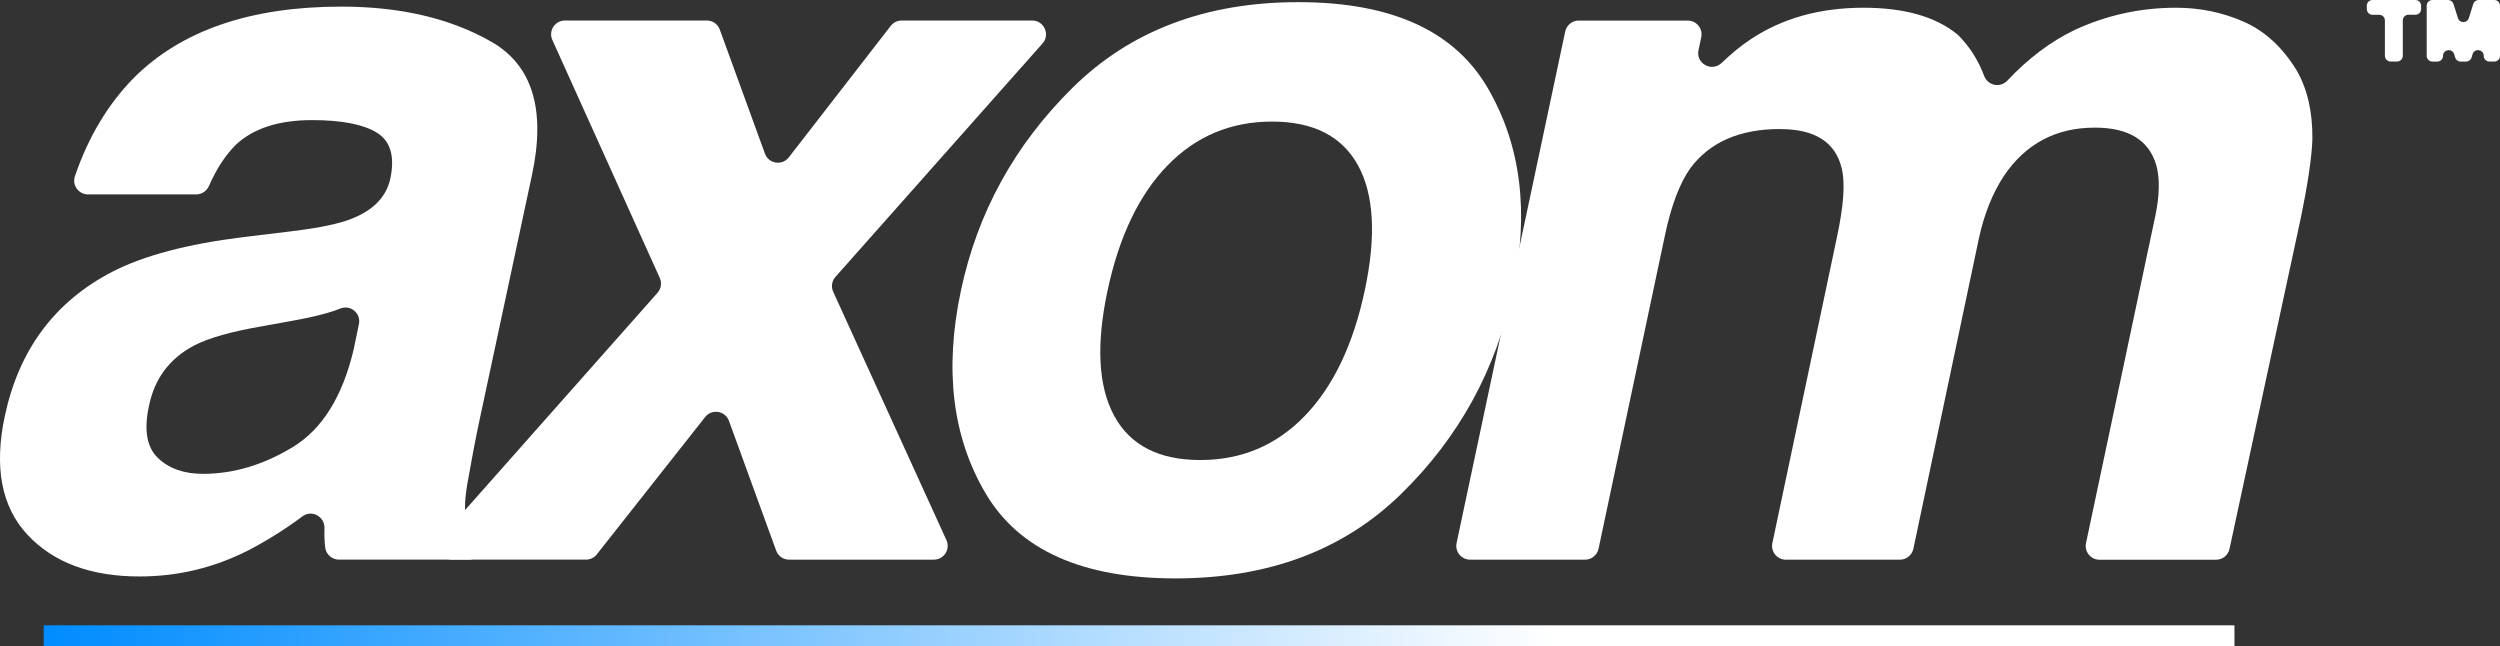
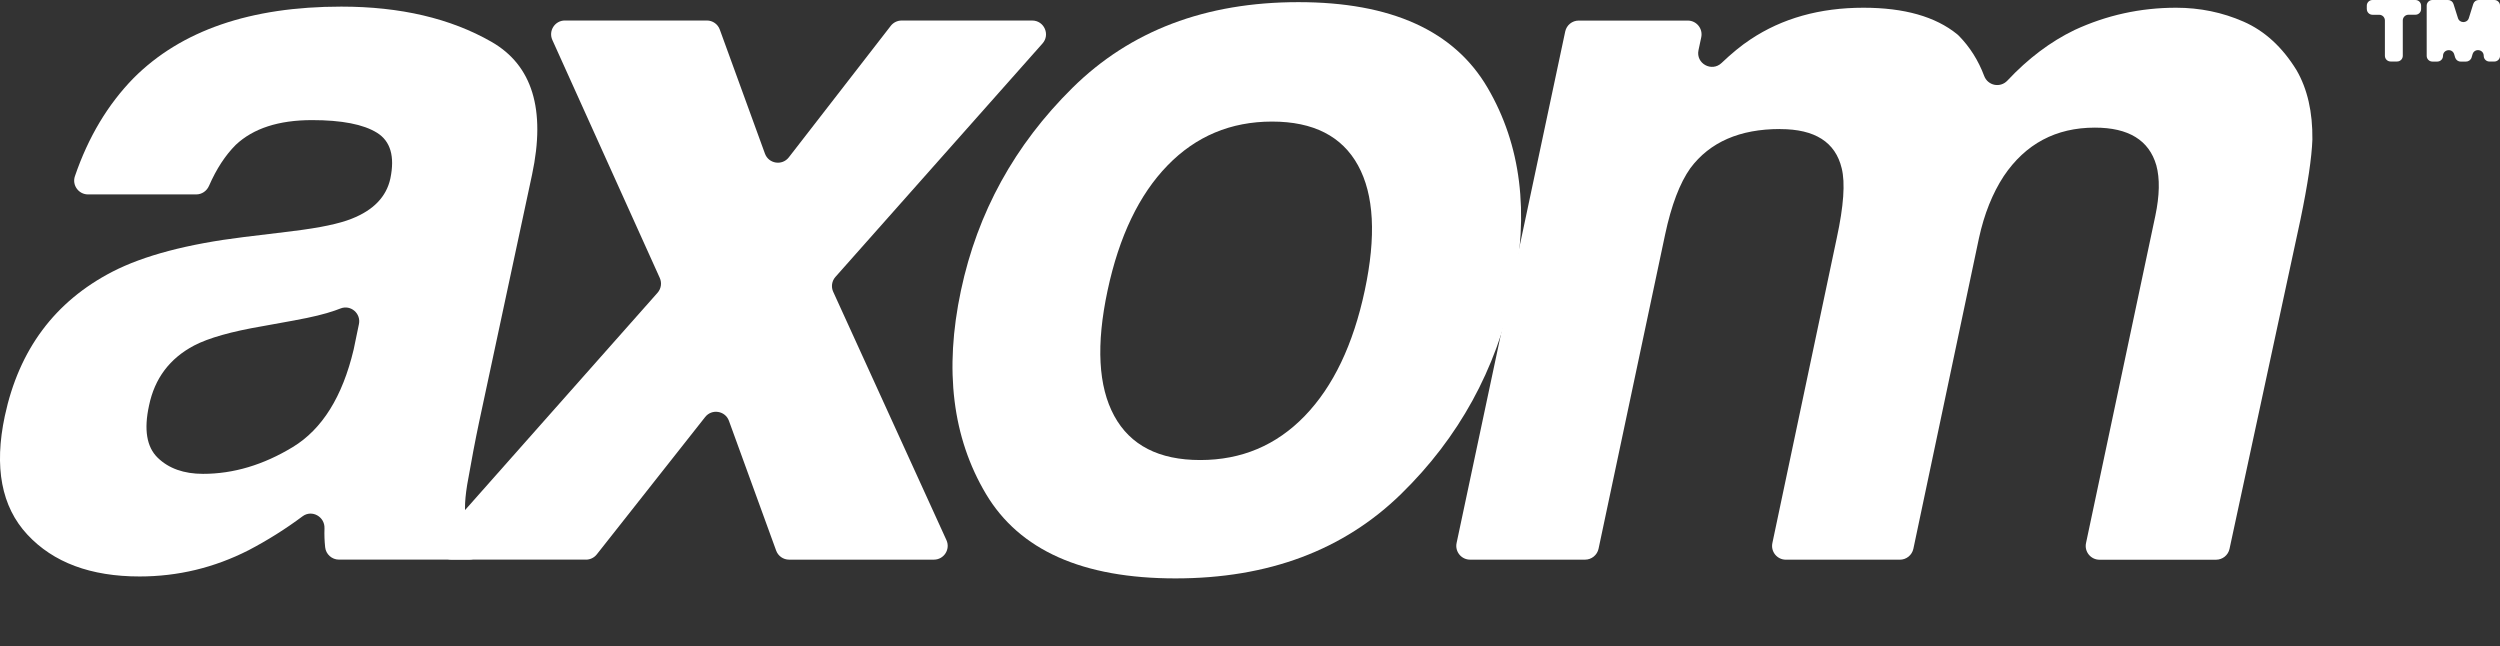
<svg xmlns="http://www.w3.org/2000/svg" id="Layer_1" data-name="Layer 1" viewBox="0 0 698.74 180.59">
  <rect x="0" y="0" width="698.74" height="180.59" fill="#333333" stroke="none" />
  <defs>
    <style>
      .cls-1 {
        fill: url(#linear-gradient);
      }

      .cls-2 {
        fill: #fff;
      }
    </style>
    <linearGradient id="linear-gradient" x1="12.22" y1="177.68" x2="624.52" y2="177.68" gradientUnits="userSpaceOnUse">
      <stop offset="0" stop-color="#008cff" />
      <stop offset=".69" stop-color="#fff" />
    </linearGradient>
  </defs>
  <g>
    <path class="cls-2" d="M81.82,64.59c7.57-.92,13.06-2.08,16.48-3.46,6.09-2.4,9.69-6.14,10.8-11.22,1.29-6.19.05-10.46-3.74-12.81-3.79-2.35-9.83-3.53-18.14-3.53-9.33,0-16.43,2.31-21.33,6.92-2.93,2.93-5.42,6.75-7.47,11.45-.63,1.44-2,2.4-3.57,2.4h-30.25c-2.64,0-4.52-2.61-3.66-5.1,3.73-10.92,9.21-20.07,16.42-27.44C50.66,8.5,70,1.85,95.39,1.85c16.53,0,30.51,3.28,41.96,9.83,11.45,6.56,15.23,18.93,11.36,37.12l-14.82,69.25c-1.02,4.8-2.12,10.62-3.32,17.45-.83,5.17-.81,8.68.07,10.53.58,1.23,1.49,2.32,2.71,3.26,1.2.93,1.86,2.39,1.58,3.88l-.02.11c-.35,1.82-1.94,3.13-3.79,3.13h-36.39c-1.97,0-3.64-1.49-3.85-3.45-.19-1.78-.25-3.49-.19-5.13,0-.06,0-.12,0-.18.12-3.24-3.52-5.28-6.12-3.35-4.76,3.55-9.79,6.71-15.08,9.48-9.6,4.89-19.76,7.34-30.47,7.34-13.66,0-24.12-3.9-31.37-11.7-7.25-7.8-9.35-18.86-6.3-33.17,3.97-18.56,13.99-31.99,30.05-40.3,8.77-4.52,21-7.76,36.7-9.69l13.71-1.66ZM82.51,89.51l-9.14,1.66c-8.68,1.48-15.05,3.28-19.11,5.4-6.83,3.6-11.03,9.19-12.6,16.76-1.48,6.74-.67,11.61,2.42,14.61,3.09,3,7.32,4.5,12.67,4.5,8.49,0,16.85-2.49,25.07-7.48,8.22-4.99,13.9-14.08,17.03-27.28l1.47-7.09c.62-2.98-2.3-5.49-5.13-4.38-.53.21-1.07.41-1.6.59-2.77.97-6.46,1.87-11.08,2.7Z" />
    <path class="cls-2" d="M163.76,156.41h-37.49c-3.32,0-5.09-3.92-2.88-6.41l60.39-68.17c1.01-1.14,1.25-2.76.63-4.14l-30.03-66.52c-1.15-2.55.71-5.44,3.51-5.44h39.67c1.62,0,3.07,1.01,3.62,2.54l12.62,34.67c1.04,2.85,4.81,3.44,6.67,1.04l28.49-36.75c.73-.94,1.85-1.49,3.05-1.49h36.49c3.32,0,5.09,3.93,2.88,6.41l-57.88,65.25c-1.01,1.14-1.26,2.77-.62,4.16l31.65,69.41c1.16,2.55-.7,5.45-3.51,5.45h-40.47c-1.62,0-3.07-1.01-3.62-2.54l-13.19-36.25c-1.03-2.84-4.78-3.44-6.65-1.07l-30.29,38.39c-.73.93-1.85,1.47-3.03,1.47Z" />
    <path class="cls-2" d="M415.79,24.56c9.33,15.97,11.68,34.85,7.06,56.64-4.71,22.16-15.12,41.11-31.23,56.85-16.11,15.74-37.14,23.61-63.08,23.61s-43.6-7.87-52.97-23.61c-9.37-15.74-11.7-34.69-6.99-56.85,4.62-21.79,15-40.67,31.16-56.64,16.16-15.97,37.21-23.96,63.15-23.96s43.58,7.99,52.9,23.96ZM355.54,33.98c-11.54,0-21.28,4.09-29.22,12.26-7.94,8.17-13.53,19.83-16.76,34.97-3.23,15.14-2.61,26.82,1.87,35.04,4.48,8.22,12.49,12.33,24.03,12.33s21.28-4.11,29.22-12.33c7.94-8.22,13.53-19.9,16.76-35.04,3.23-15.14,2.61-26.8-1.87-34.97-4.48-8.17-12.49-12.26-24.03-12.26Z" />
    <path class="cls-2" d="M497.52,36.06c-11.26,0-19.62,3.65-25.07,10.94-2.95,4.15-5.31,10.34-7.06,18.56l-18.6,87.8c-.38,1.78-1.95,3.06-3.77,3.06h-32.14c-2.45,0-4.28-2.26-3.77-4.65l30.36-142.97c.38-1.78,1.95-3.05,3.77-3.05h30.48c2.45,0,4.28,2.26,3.77,4.66l-.77,3.62c-.79,3.72,3.7,6.19,6.45,3.57s5.56-4.94,8.07-6.58c8.86-5.91,19.39-8.86,31.58-8.86,11.39,0,20.12,2.47,26.21,7.42.16.13.32.28.47.43,3.08,3.15,5.44,6.88,7.06,11.2,1.03,2.74,4.49,3.45,6.5,1.31,5.77-6.16,12.02-10.87,18.76-14.13,8.96-4.15,18.42-6.23,28.39-6.23,6.65,0,12.93,1.29,18.84,3.88,5.91,2.59,10.85,7.11,14.82,13.57,3.05,5.26,4.52,11.73,4.43,19.39-.18,5.08-1.29,12.51-3.32,22.3l-19.84,92.1c-.38,1.78-1.95,3.04-3.77,3.04h-32.57c-2.45,0-4.28-2.26-3.77-4.65l19.37-91.46c1.2-5.72,1.29-10.43.28-14.13-2.03-7.02-7.76-10.53-17.17-10.53-10.89,0-19.39,4.52-25.48,13.57-3.14,4.8-5.45,10.57-6.92,17.31l-18.33,86.82c-.38,1.78-1.95,3.06-3.77,3.06h-31.87c-2.45,0-4.28-2.25-3.77-4.65l17.99-85.23c1.94-8.96,2.4-15.47,1.38-19.53-1.75-7.29-7.48-10.94-17.17-10.94Z" />
    <path class="cls-2" d="M661.51,2.53v-.94c0-.88.71-1.59,1.59-1.59h12c.88,0,1.59.71,1.59,1.59v.94c0,.88-.71,1.59-1.59,1.59h-1.94c-.88,0-1.59.71-1.59,1.59v9.89c0,.88-.71,1.59-1.59,1.59h-1.82c-.88,0-1.59-.71-1.59-1.59V5.72c0-.88-.71-1.59-1.59-1.59h-1.87c-.88,0-1.59-.71-1.59-1.59ZM689.25,17.21h-1.52c-.7,0-1.32-.46-1.53-1.14l-.27-.91c-.53-1.76-3.12-1.38-3.12.46h0c0,.88-.71,1.59-1.59,1.59h-1.38c-.88,0-1.59-.71-1.59-1.59V1.59c0-.88.71-1.59,1.59-1.59h4.38c.7,0,1.31.45,1.52,1.11l1.25,3.95c.47,1.49,2.58,1.48,3.04,0l1.23-3.94c.21-.67.82-1.12,1.52-1.12h4.38c.88,0,1.59.71,1.59,1.59v14.02c0,.88-.71,1.59-1.59,1.59h-1.38c-.88,0-1.59-.71-1.59-1.59h0c0-1.84-2.59-2.22-3.12-.46l-.27.91c-.2.67-.82,1.14-1.53,1.14Z" />
  </g>
-   <rect class="cls-1" x="12.22" y="174.77" width="612.3" height="5.82" />
</svg>